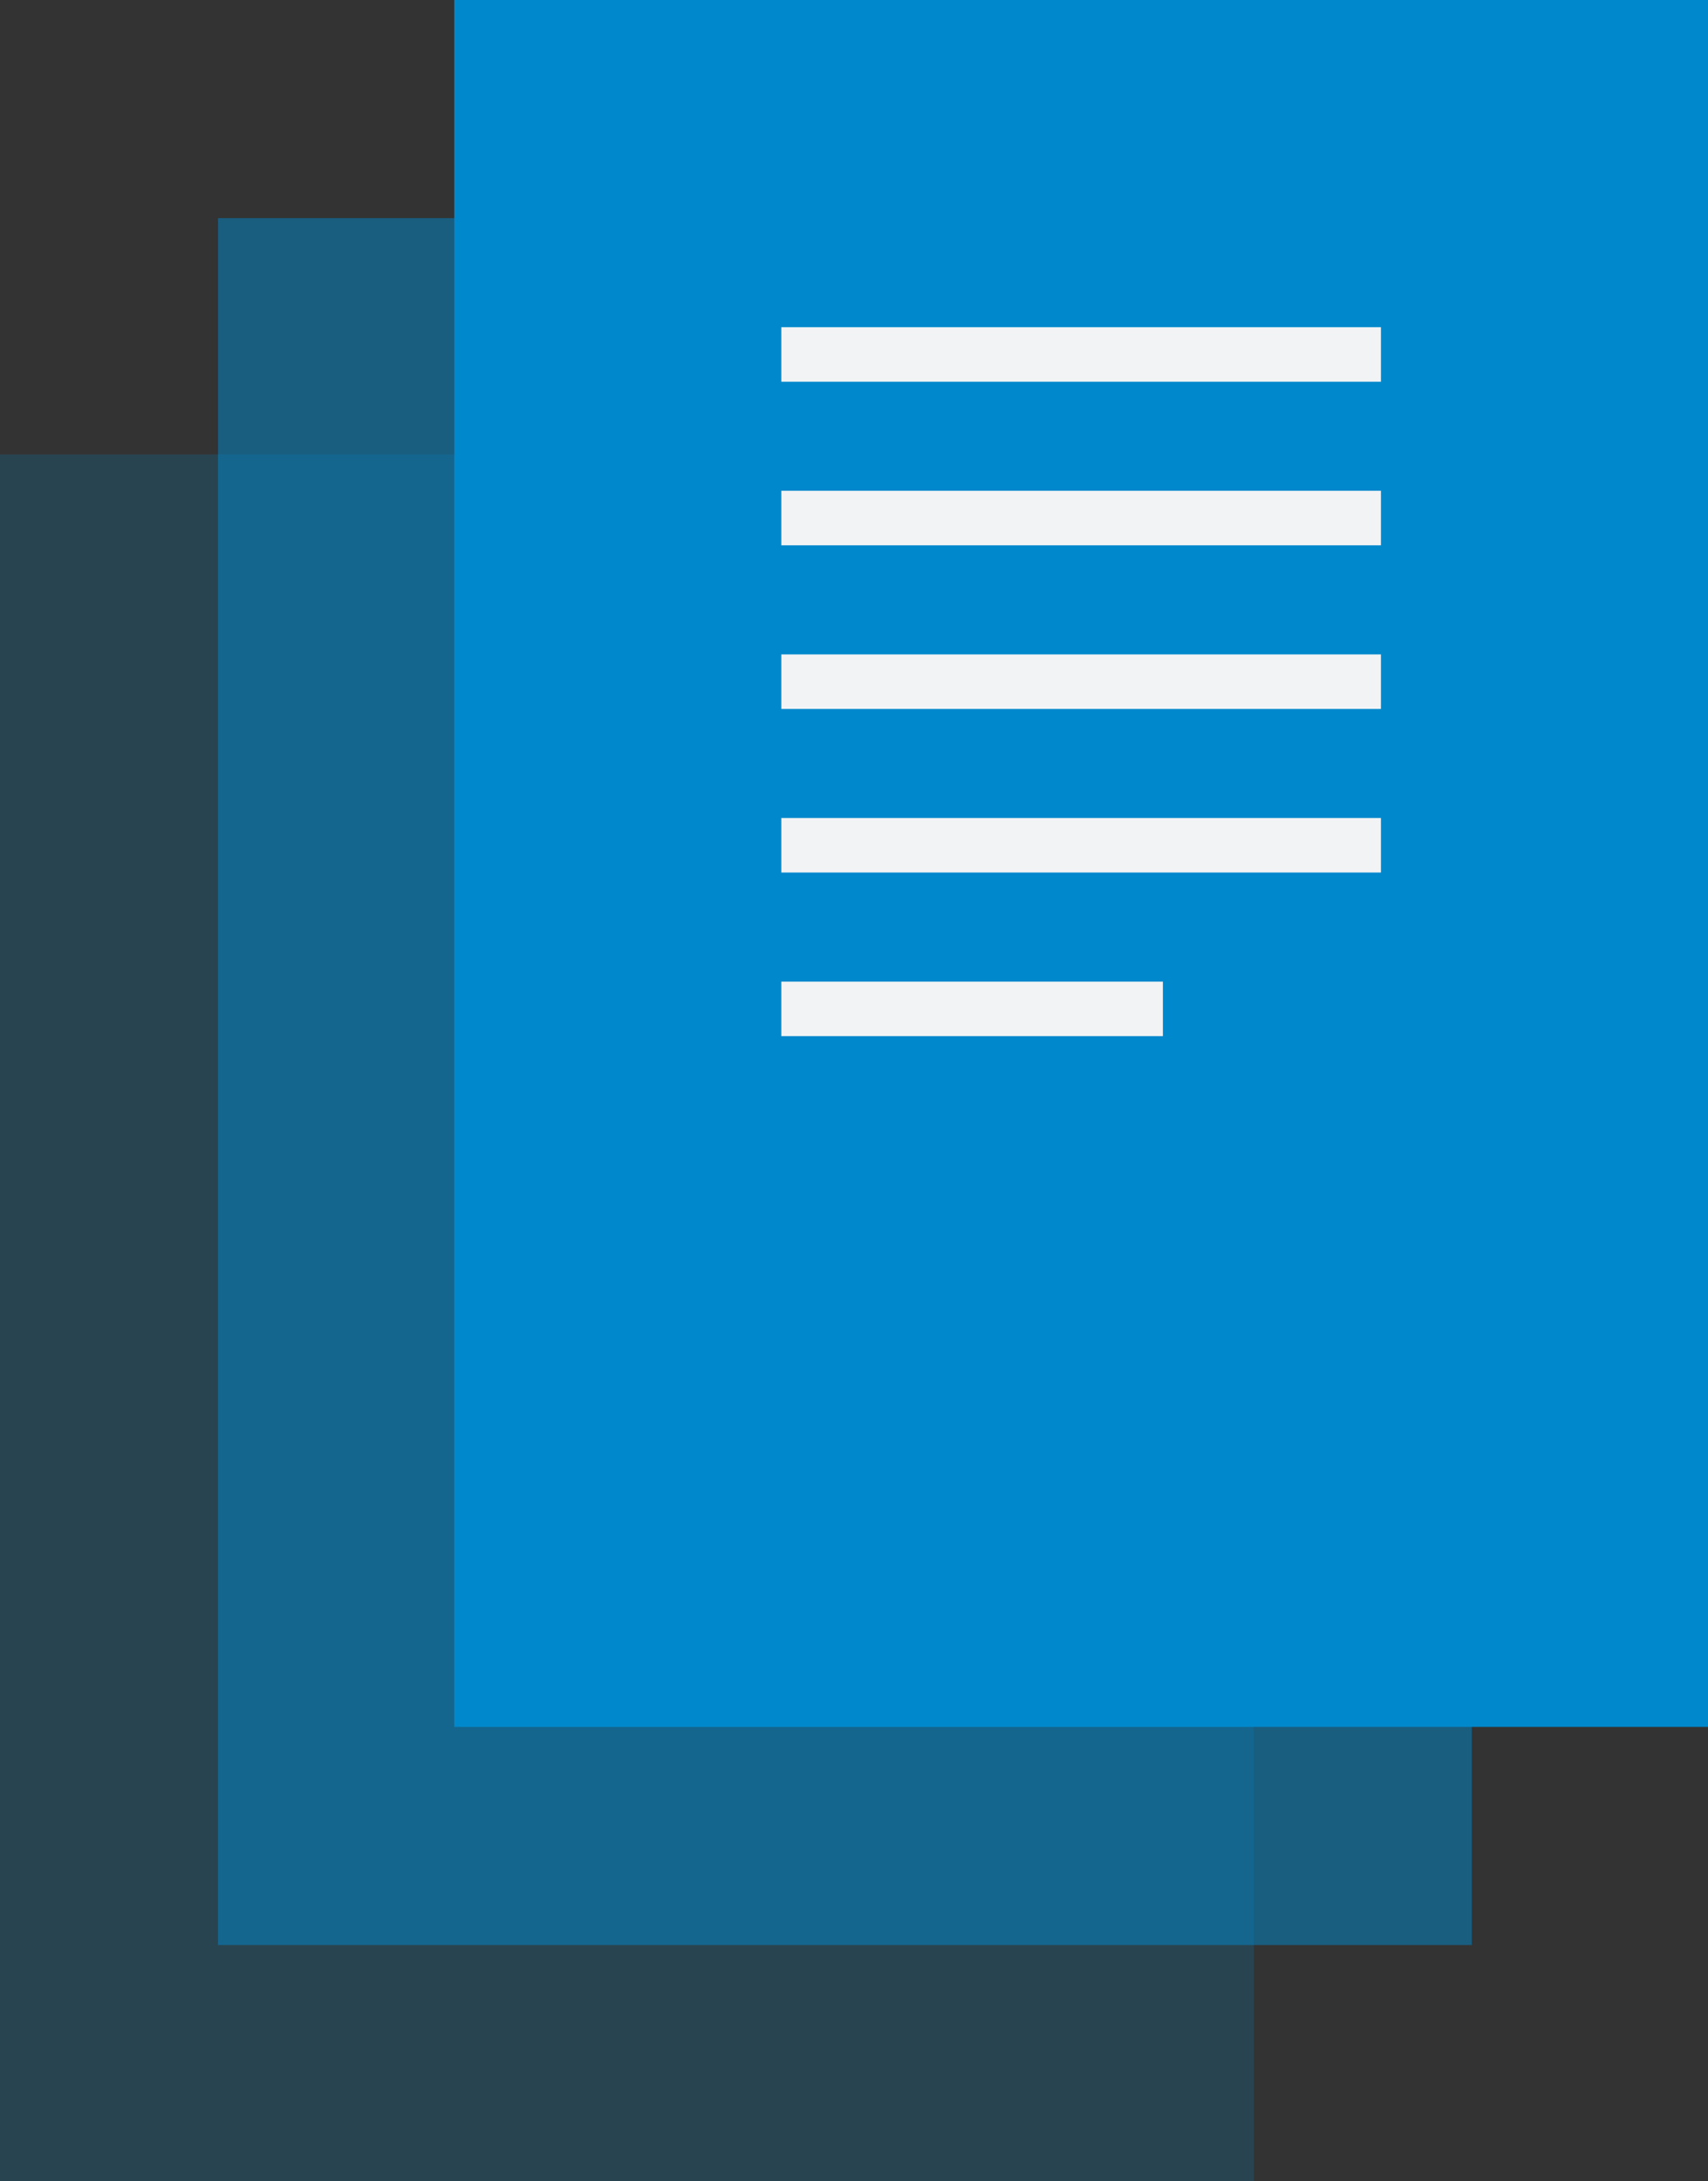
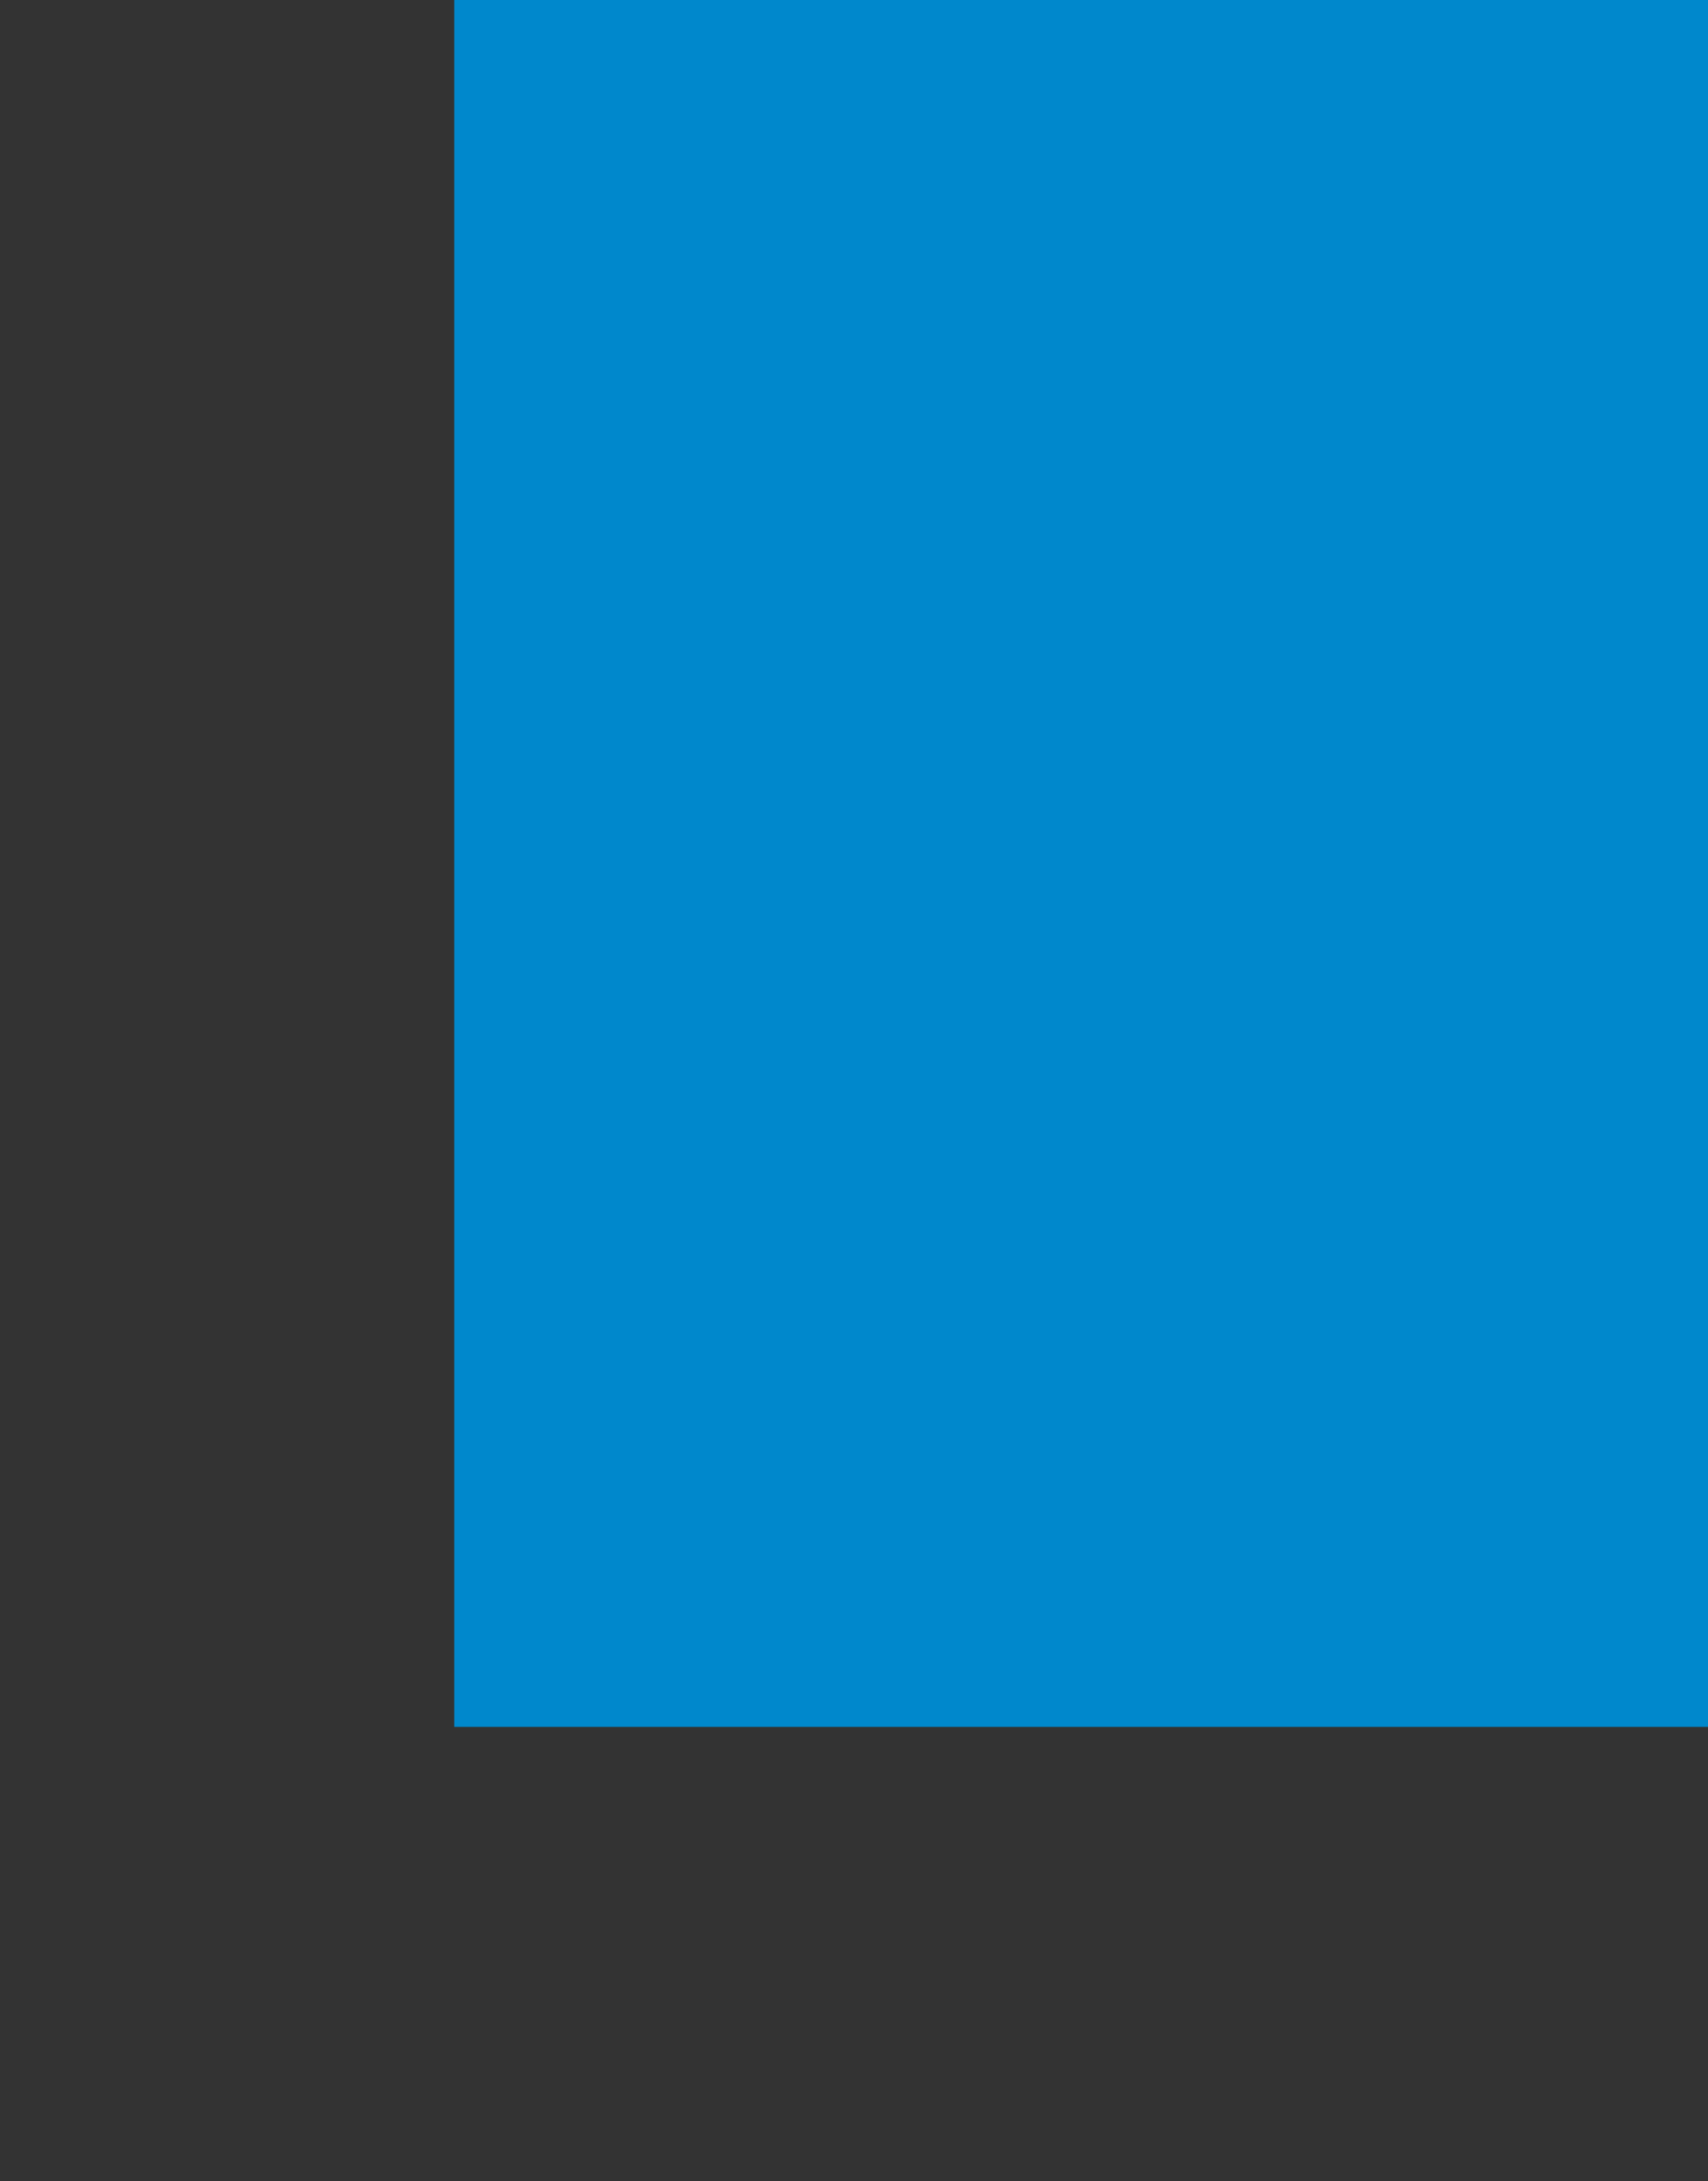
<svg xmlns="http://www.w3.org/2000/svg" width="94" height="120">
  <rect width="100%" height="100%" fill="#333333" stroke="none" />
  <g fill="none" fill-rule="evenodd">
-     <path d="M-55 0h204v120H-55z" />
-     <path fill="#08C" opacity=".2" d="M0 25h69v95H0z" />
-     <path fill="#08C" opacity=".5" d="M12 12h69v95H12z" />
+     <path d="M-55 0h204v120z" />
    <path fill="#08C" d="M25 0h69v95H25z" />
-     <path fill="#F2F3F5" d="M43 18h33v3H43zm0 9h33v3H43zm0 9h33v3H43zm0 9h33v3H43zm0 9h21v3H43z" />
  </g>
</svg>